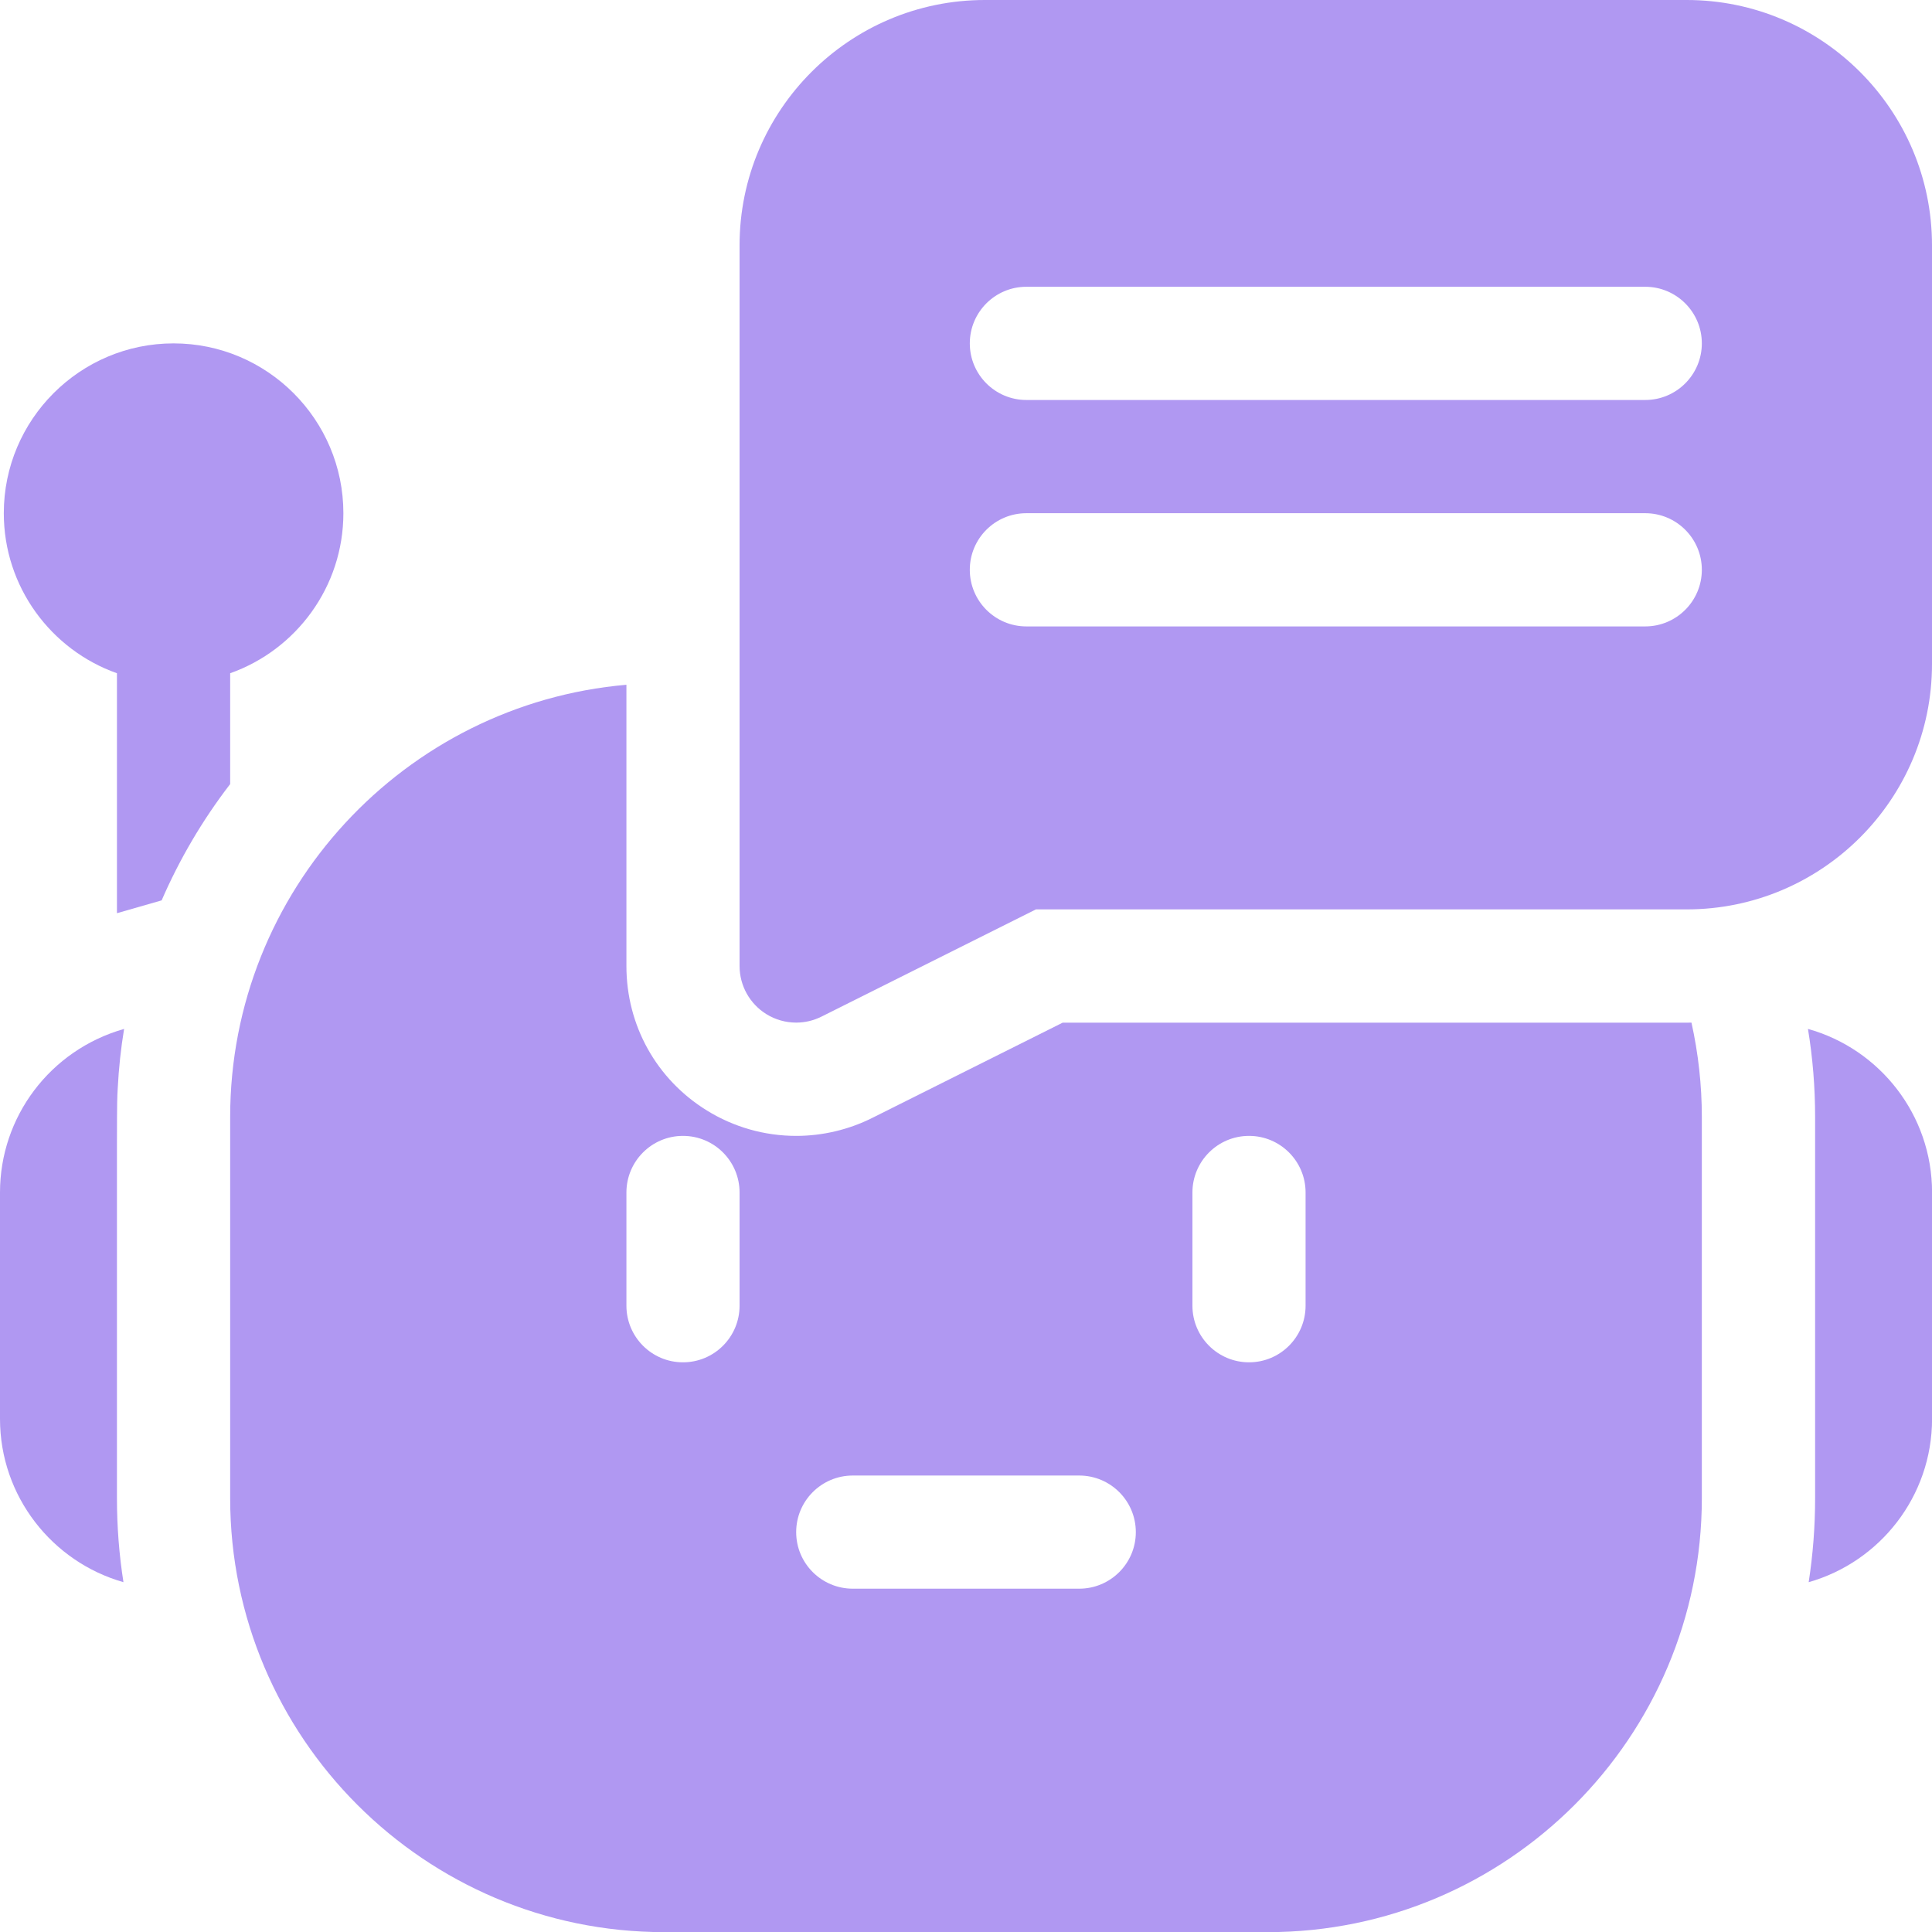
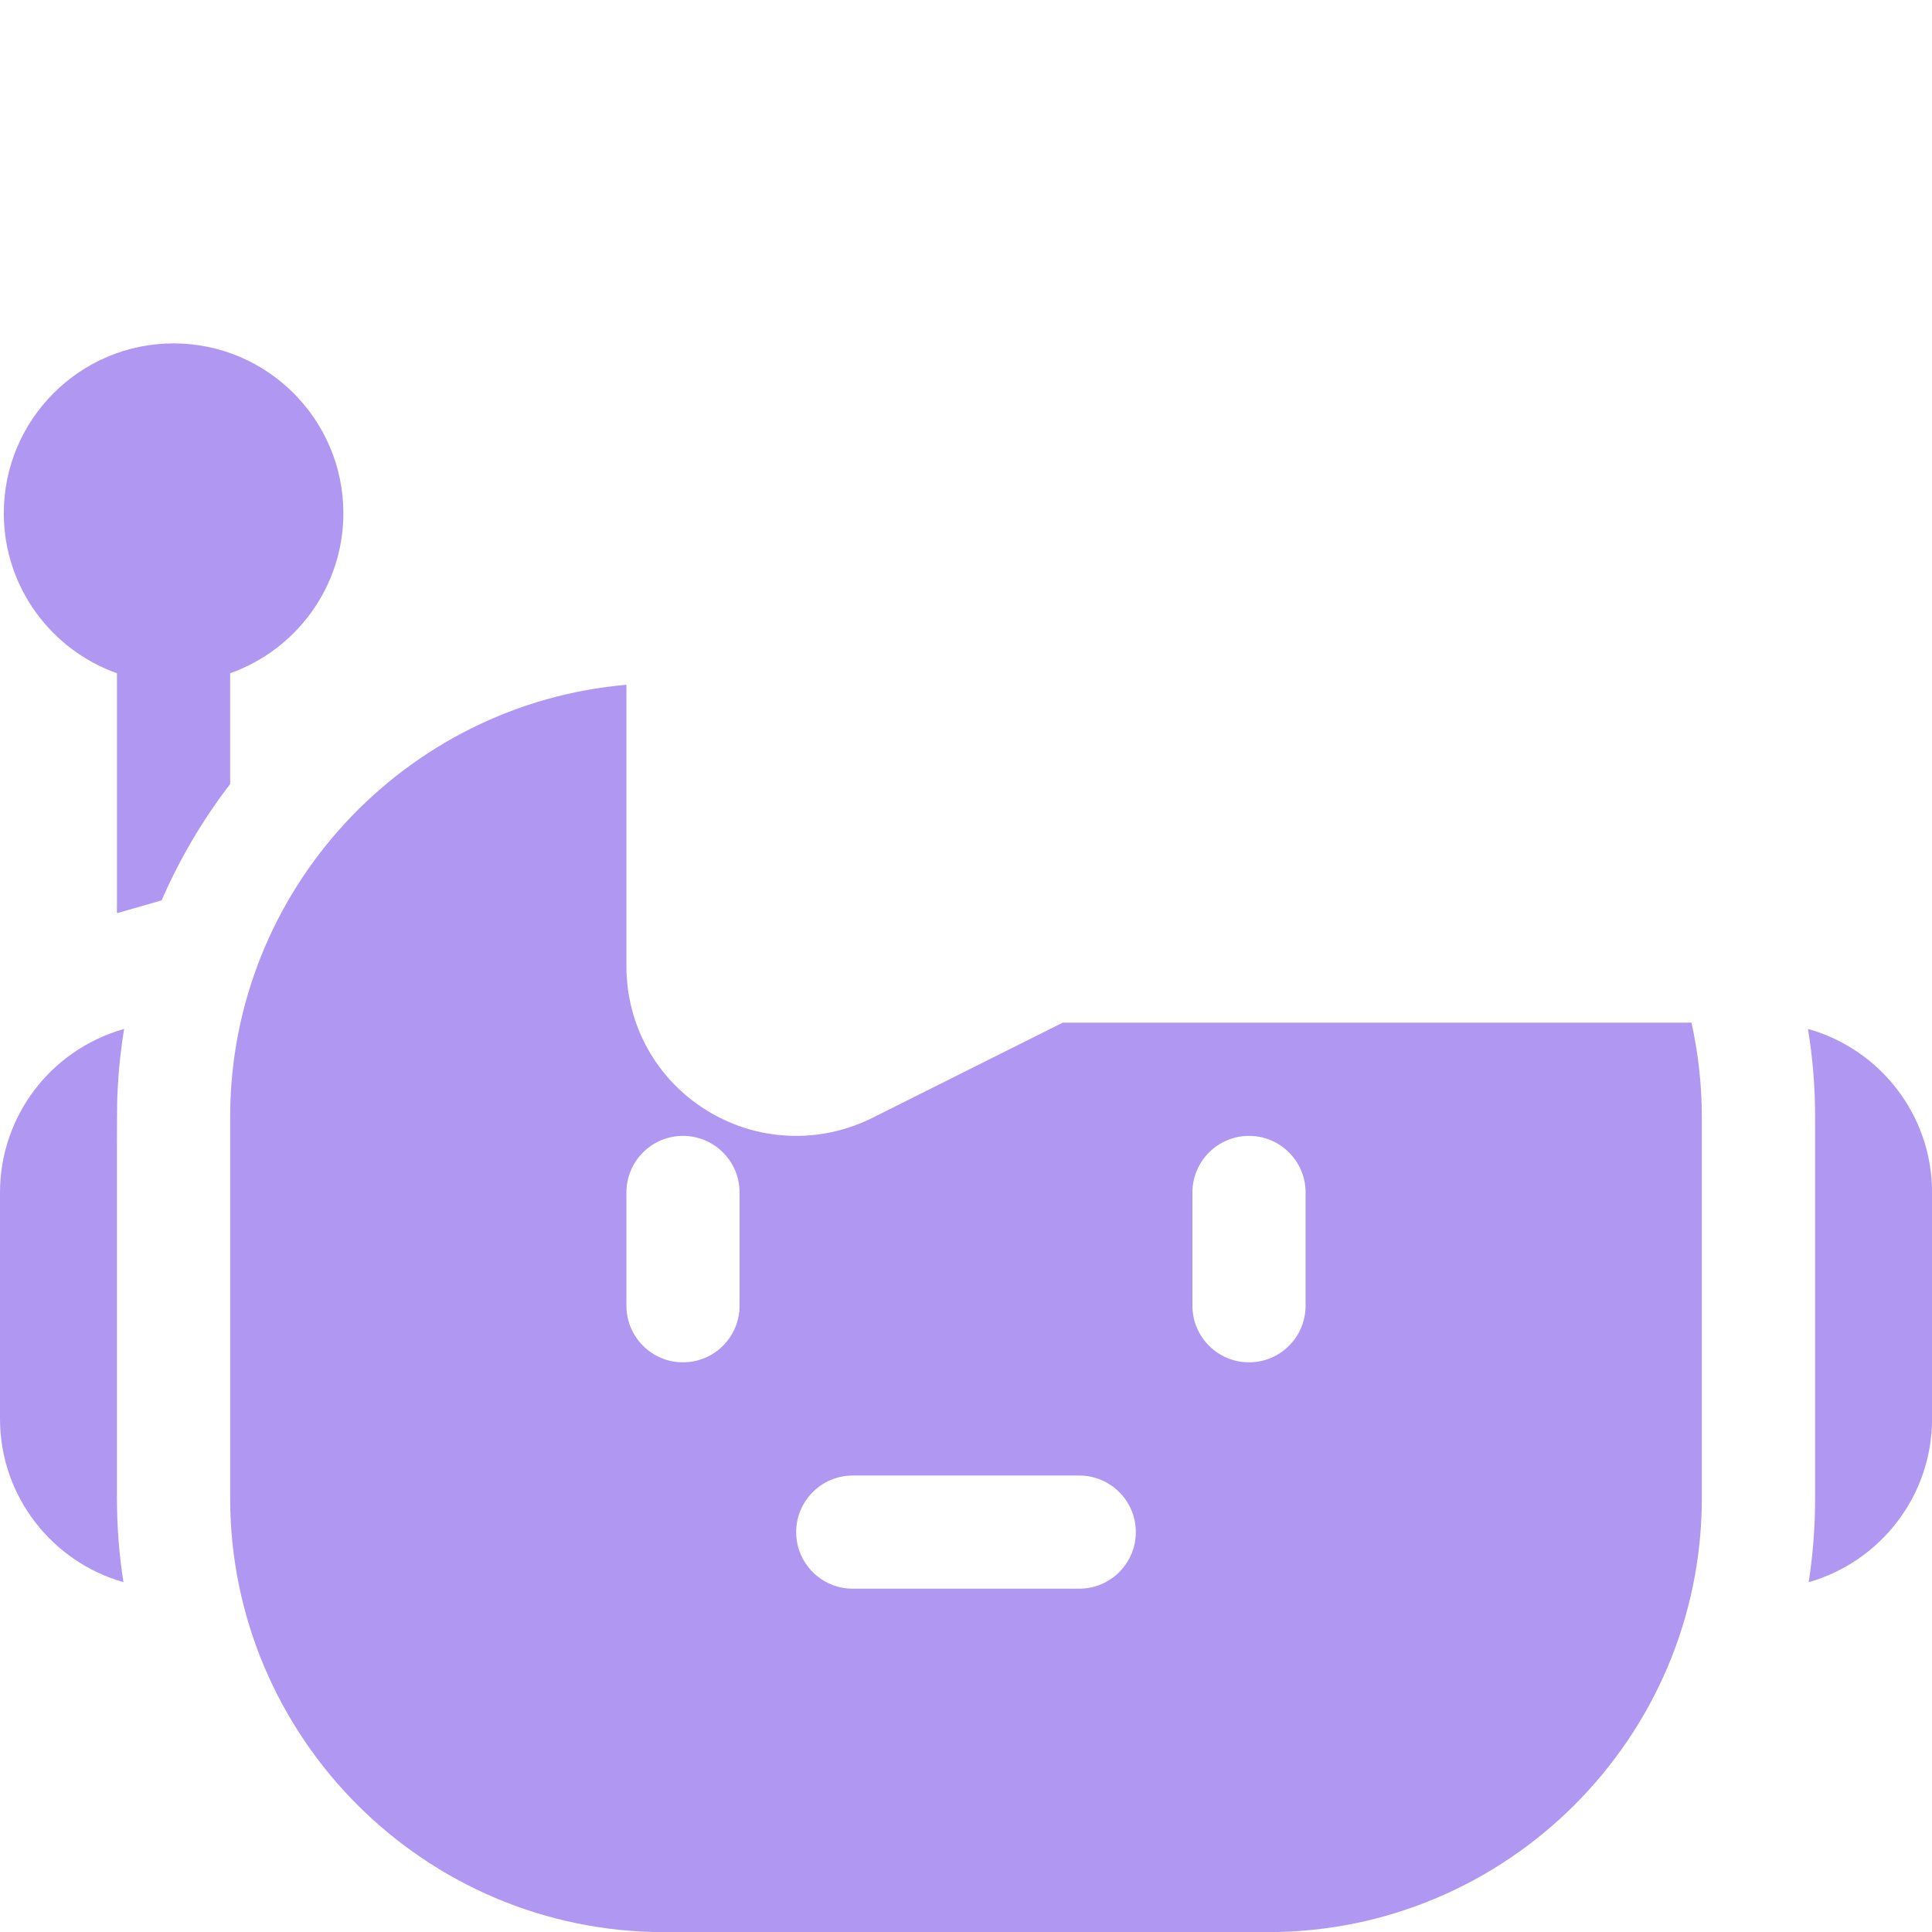
<svg xmlns="http://www.w3.org/2000/svg" width="30" height="30" viewBox="0 0 30 30" fill="none">
  <g clip-path="url(#clip0_8616_1980)">
    <path d="M1.927 15.977C0.772 16.306 0 17.348 0 18.516V22.032C0 23.236 0.812 24.254 1.917 24.568C1.85 24.142 1.816 23.706 1.816 23.262C1.816 16.828 1.812 17.218 1.828 16.901C1.844 16.588 1.877 16.279 1.927 15.977Z" fill="#B098F2" />
    <path d="M28.074 15.977C28.148 16.426 28.185 16.883 28.185 17.344V23.262C28.185 23.706 28.151 24.142 28.085 24.568C29.19 24.254 30.001 23.236 30.001 22.032V18.516C30.001 17.308 29.185 16.287 28.074 15.977Z" fill="#B098F2" />
    <path d="M26.191 15.88H16.501L13.542 17.36C13.178 17.542 12.771 17.638 12.363 17.638C11.873 17.638 11.394 17.502 10.977 17.244C10.194 16.761 9.727 15.922 9.727 15.002V10.633C6.284 10.931 3.574 13.827 3.574 17.345V23.263C3.574 26.979 6.597 30.002 10.312 30.002H19.688C23.403 30.002 26.426 26.979 26.426 23.263V17.345C26.426 16.848 26.371 16.357 26.265 15.879C26.24 15.88 26.216 15.88 26.191 15.88ZM11.484 20.275C11.484 20.76 11.091 21.154 10.605 21.154C10.12 21.154 9.727 20.76 9.727 20.275V18.517C9.727 18.032 10.12 17.638 10.605 17.638C11.091 17.638 11.484 18.032 11.484 18.517V20.275ZM16.758 24.669H13.242C12.757 24.669 12.363 24.276 12.363 23.791C12.363 23.305 12.757 22.912 13.242 22.912H16.758C17.243 22.912 17.637 23.305 17.637 23.791C17.637 24.276 17.243 24.669 16.758 24.669ZM20.273 20.275C20.273 20.76 19.88 21.154 19.395 21.154C18.909 21.154 18.516 20.76 18.516 20.275V18.517C18.516 18.032 18.909 17.638 19.395 17.638C19.88 17.638 20.273 18.032 20.273 18.517V20.275Z" fill="#B098F2" />
    <path d="M3.574 10.454C4.597 10.092 5.332 9.114 5.332 7.969C5.332 6.515 4.149 5.332 2.695 5.332C1.242 5.332 0.059 6.515 0.059 7.969C0.059 9.114 0.793 10.092 1.816 10.454C1.816 12.072 1.816 13.278 1.816 14.18L2.51 13.981C2.785 13.347 3.14 12.739 3.574 12.175V10.454Z" fill="#B098F2" />
-     <path d="M26.191 0H15.293C13.193 0 11.484 1.709 11.484 3.809V15C11.484 15.305 11.642 15.588 11.901 15.748C12.042 15.835 12.203 15.879 12.363 15.879C12.498 15.879 12.632 15.848 12.756 15.786L16.086 14.121H26.191C28.291 14.121 30 12.413 30 10.312V3.809C30 1.709 28.291 0 26.191 0ZM25.547 9.727H15.938C15.452 9.727 15.059 9.333 15.059 8.848C15.059 8.362 15.452 7.969 15.938 7.969H25.547C26.032 7.969 26.426 8.362 26.426 8.848C26.426 9.333 26.032 9.727 25.547 9.727ZM25.547 6.211H15.938C15.452 6.211 15.059 5.817 15.059 5.332C15.059 4.847 15.452 4.453 15.938 4.453H25.547C26.032 4.453 26.426 4.847 26.426 5.332C26.426 5.817 26.032 6.211 25.547 6.211Z" fill="#B098F2" />
  </g>
  <defs>
    <clipPath id="clip0_8616_1980">
      <rect width="30" height="30" fill="white" />
    </clipPath>
  </defs>
</svg>